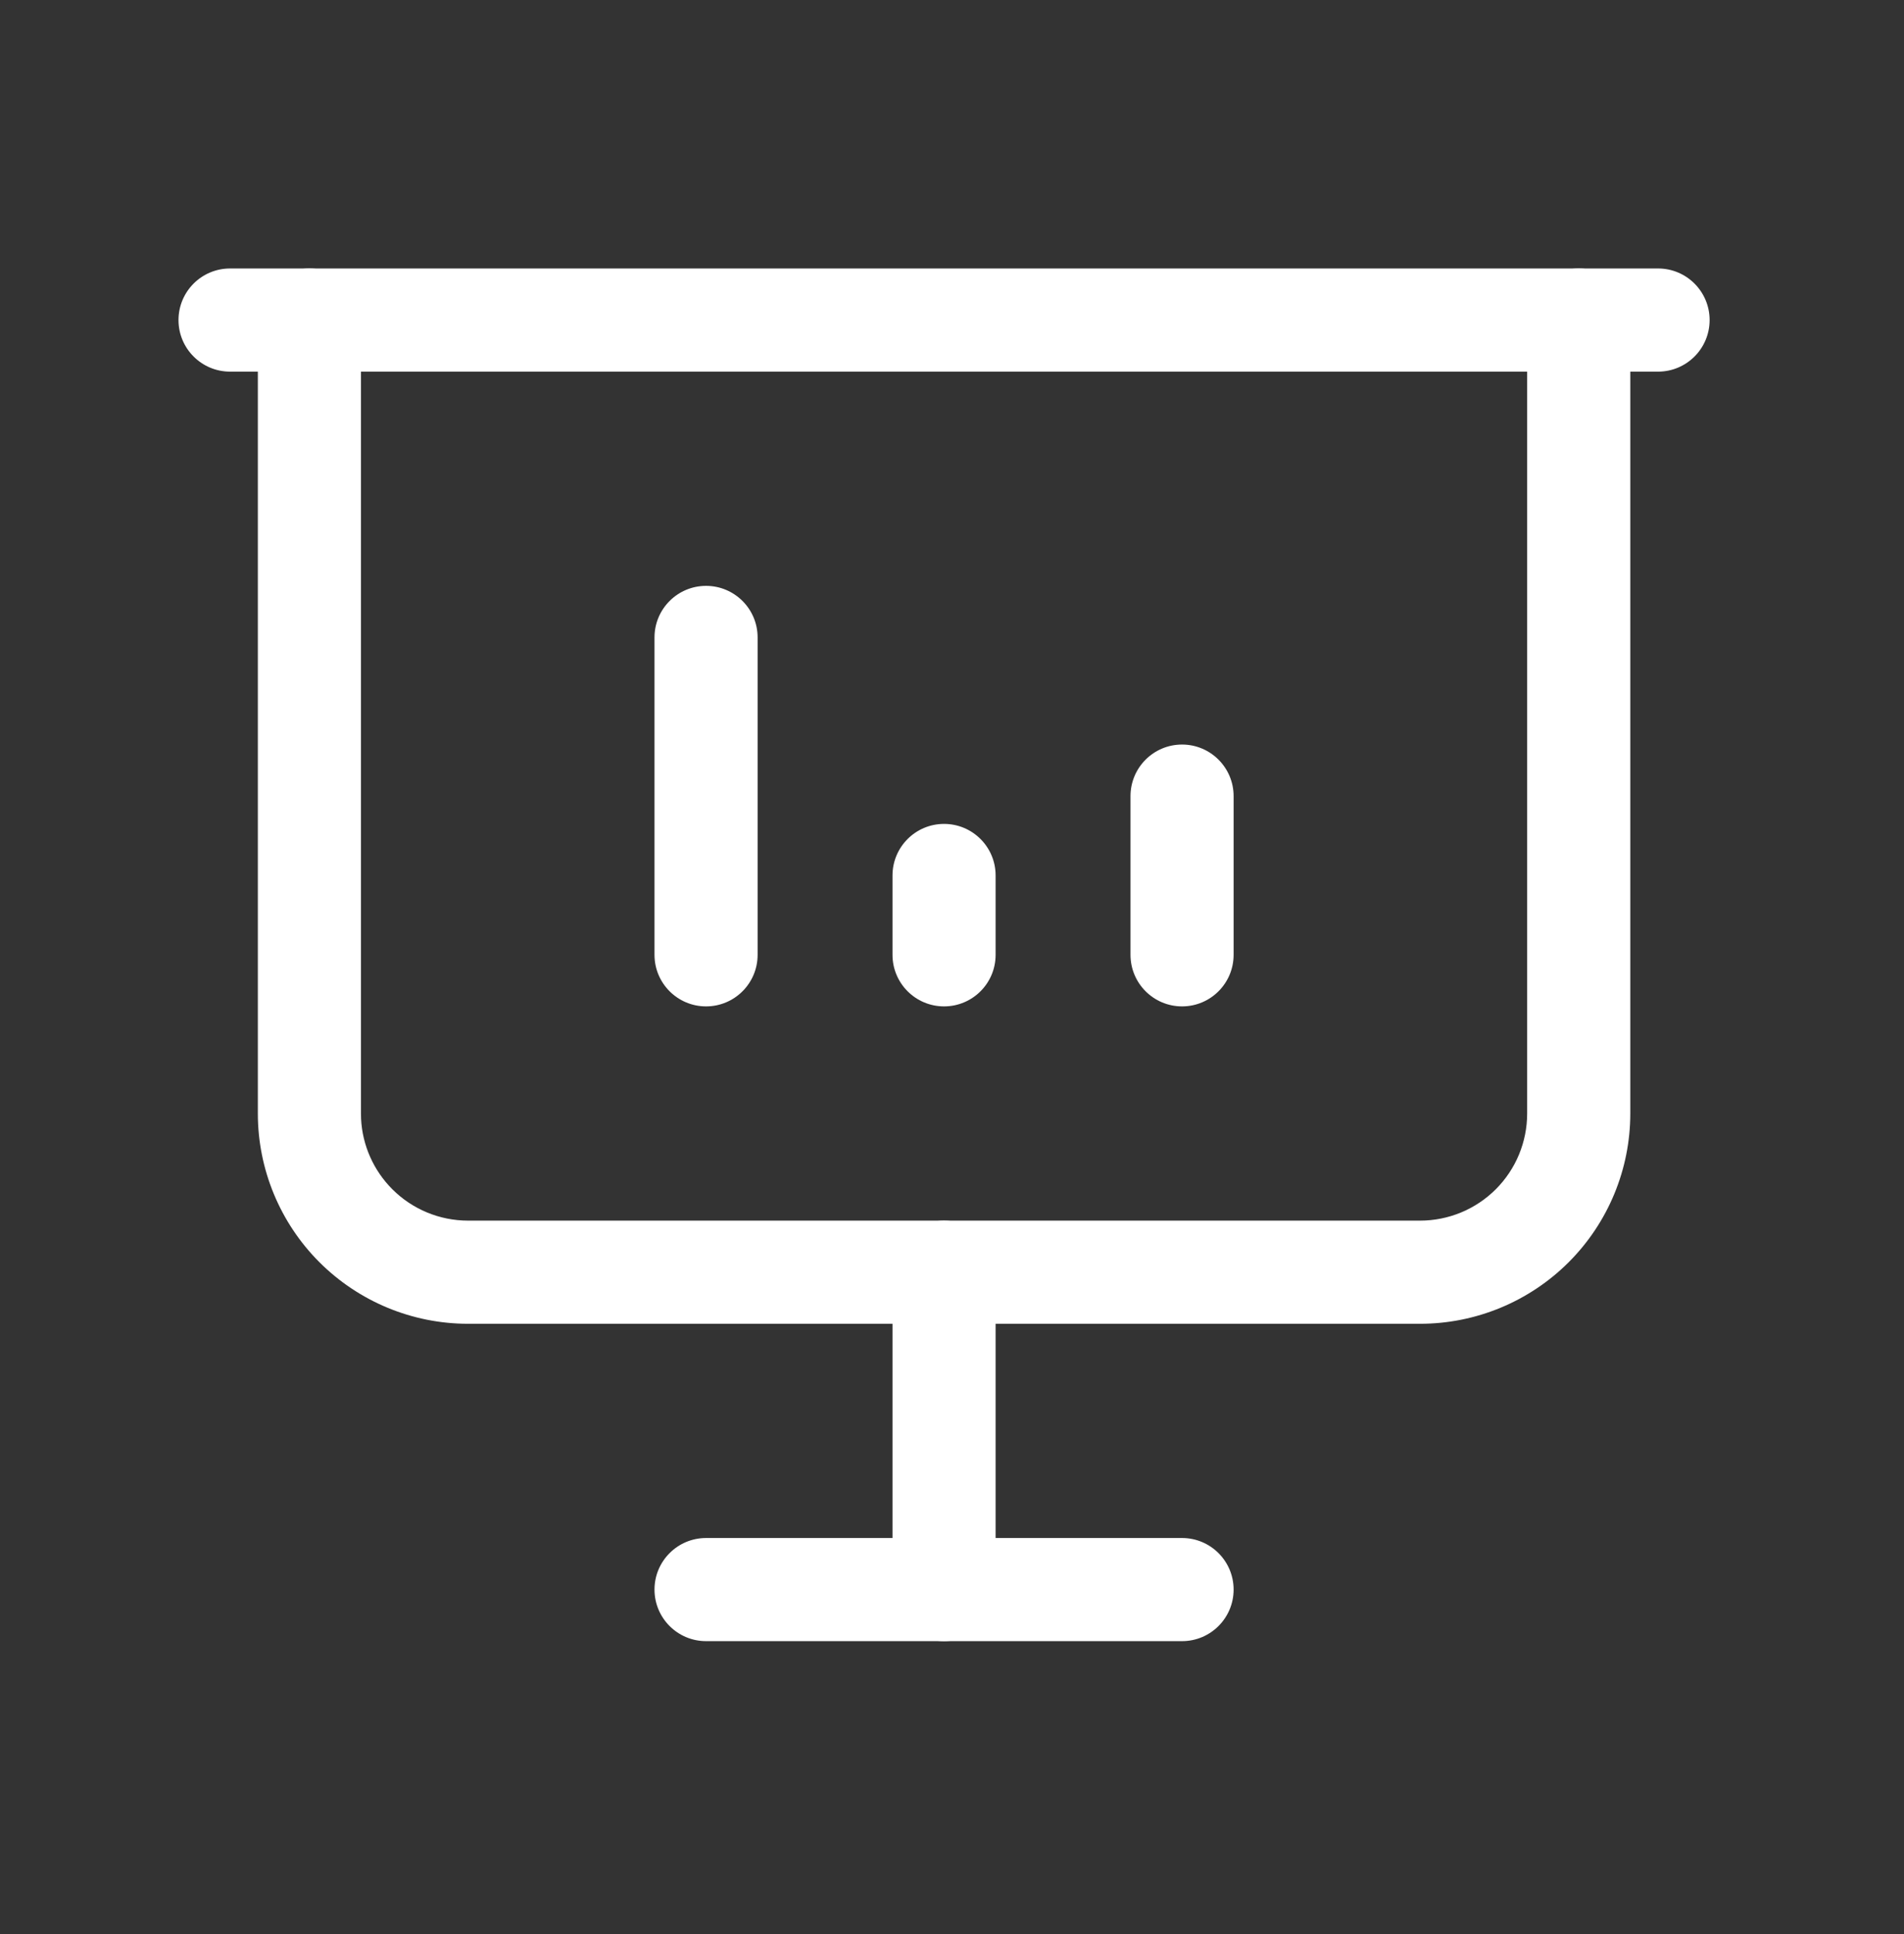
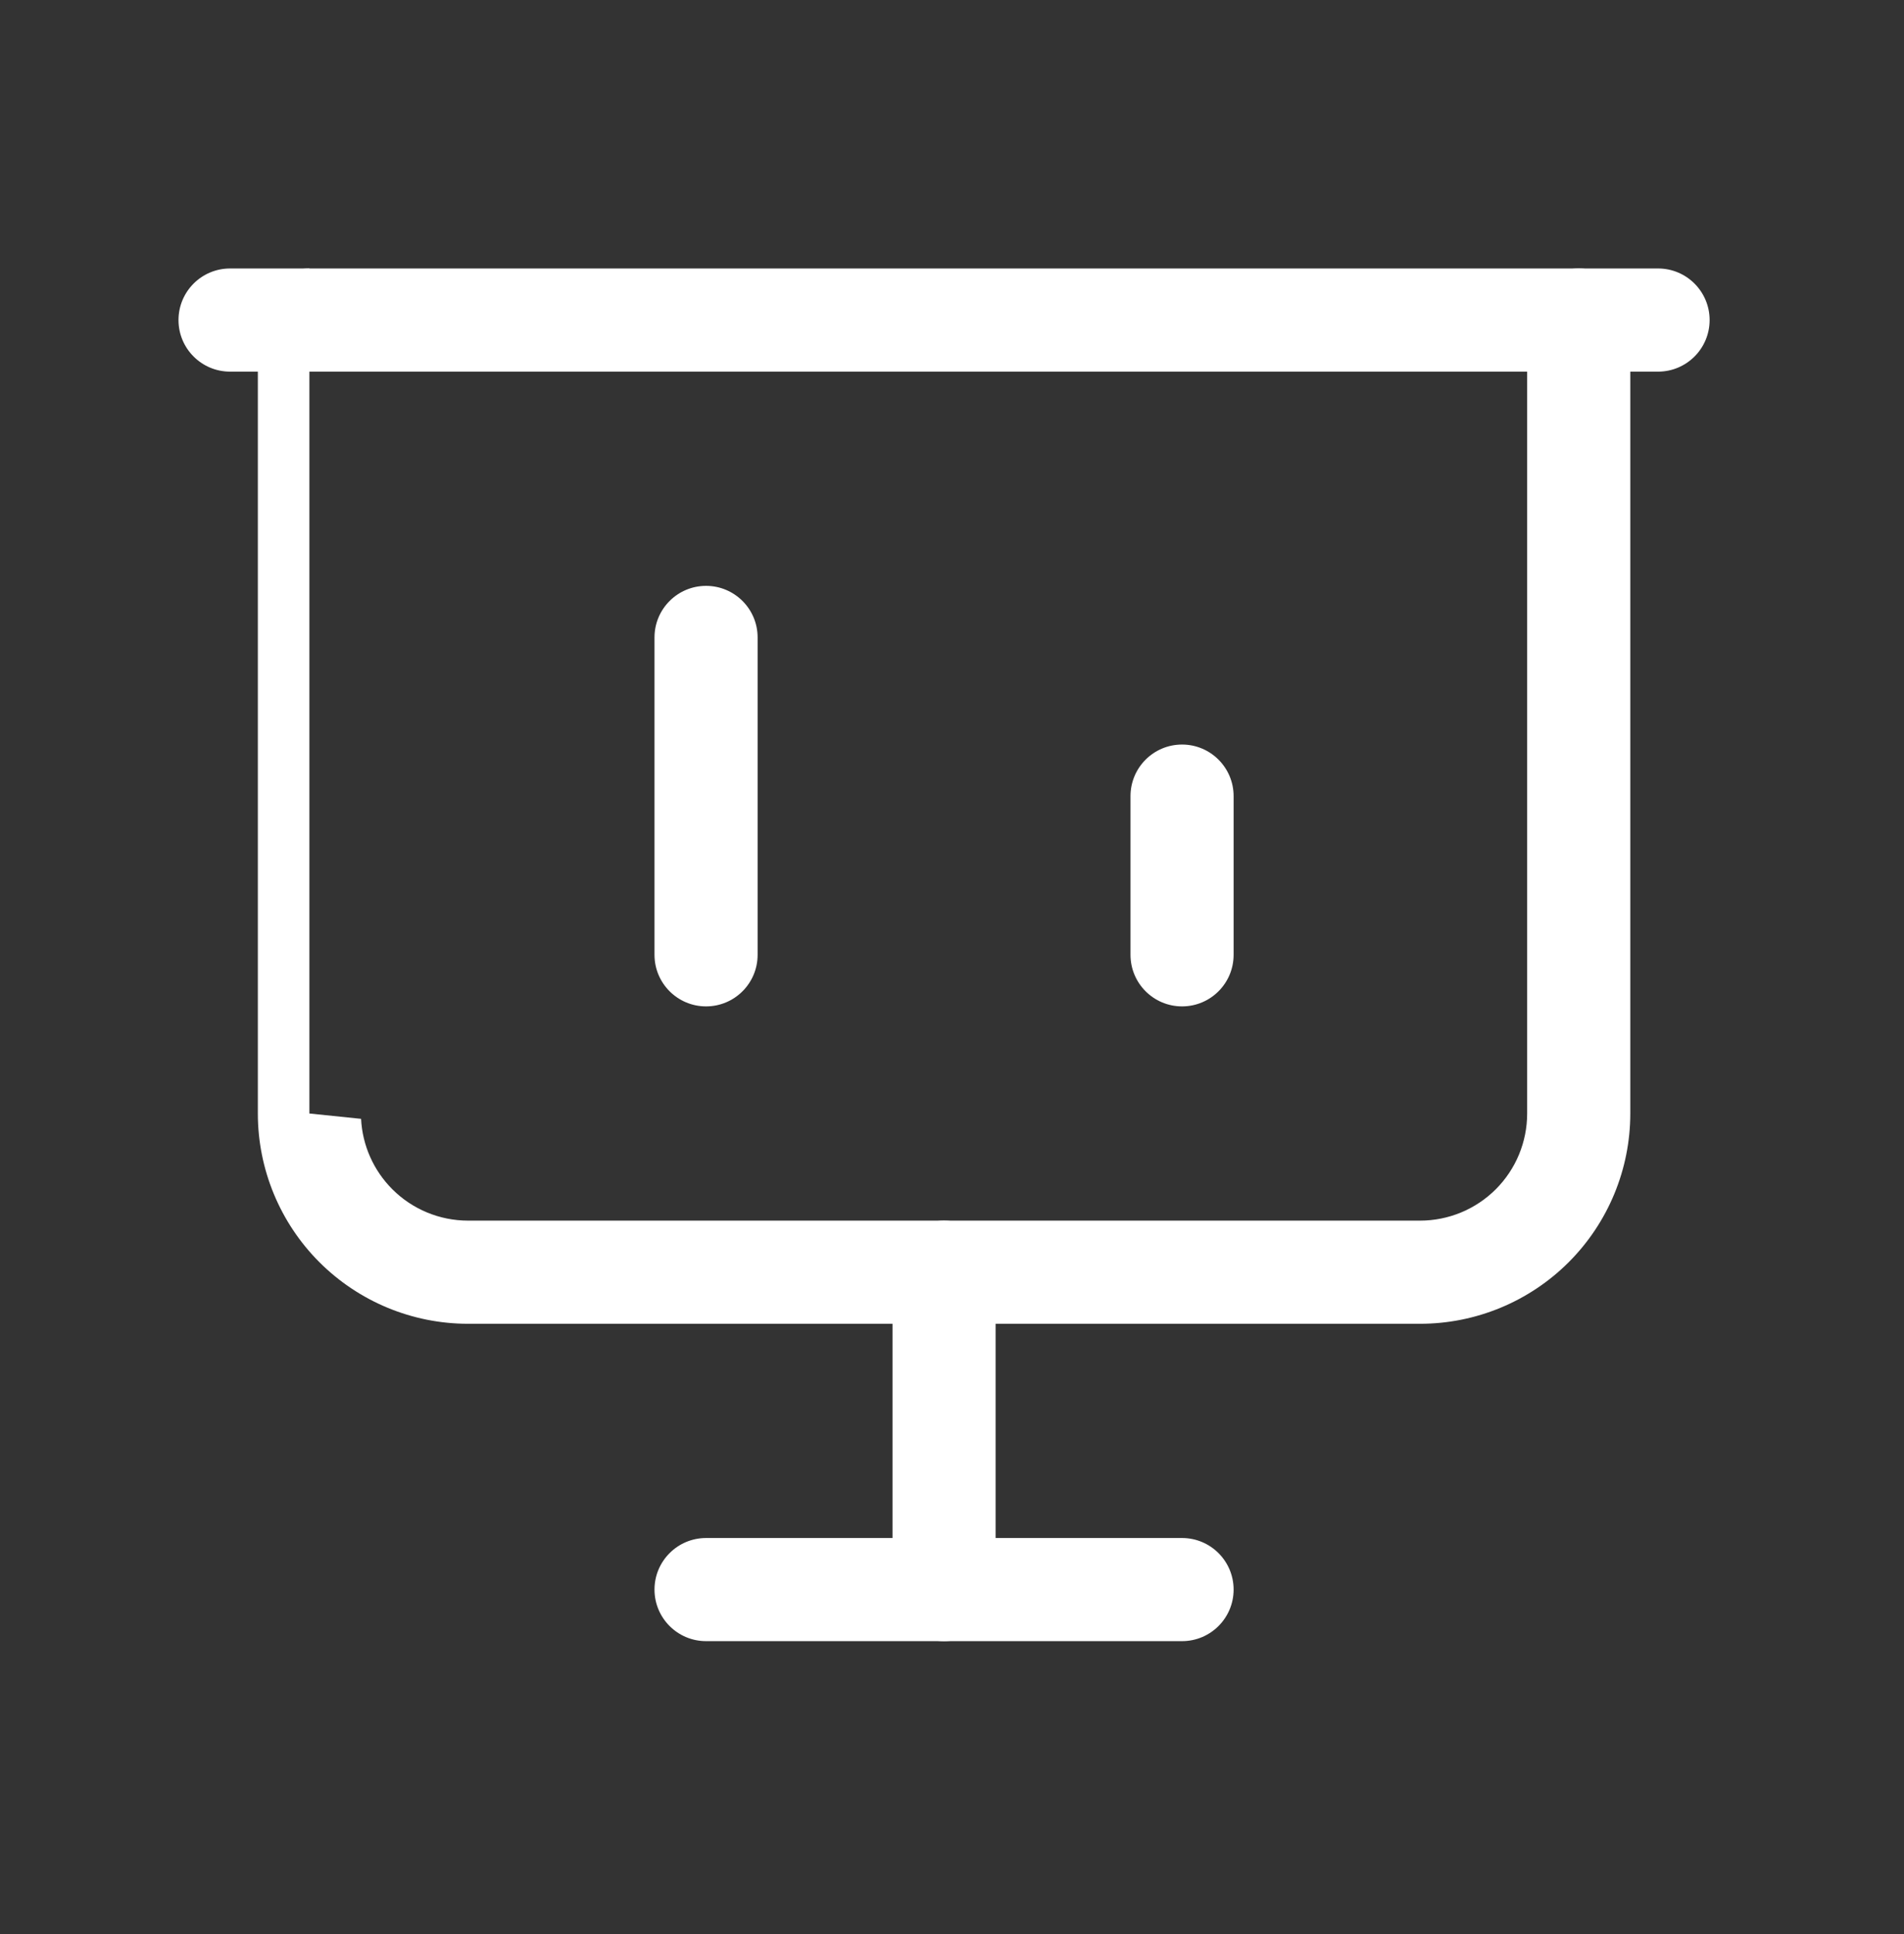
<svg xmlns="http://www.w3.org/2000/svg" width="64" height="65" viewBox="0 0 64 65" fill="none">
  <rect x="0" y="0" width="64" height="65" fill="#333333" stroke="none" />
  <path d="M22 32.09V21.423C22 20.466 22.776 19.69 23.733 19.69C24.69 19.69 25.466 20.466 25.466 21.423V32.09C25.466 33.047 24.69 33.823 23.733 33.823C22.776 33.823 22 33.047 22 32.09Z" fill="white" />
  <path d="M38 32.09V26.756C38 25.799 38.776 25.023 39.733 25.023C40.69 25.023 41.466 25.799 41.466 26.756V32.09C41.466 33.047 40.69 33.823 39.733 33.823C38.776 33.823 38 33.047 38 32.09Z" fill="white" />
-   <path d="M30 32.09V29.423C30 28.466 30.776 27.69 31.733 27.69C32.69 27.69 33.466 28.466 33.466 29.423V32.09C33.466 33.047 32.69 33.823 31.733 33.823C30.776 33.823 30 33.047 30 32.09Z" fill="white" />
  <path d="M55.733 9.023C56.69 9.023 57.466 9.799 57.466 10.757C57.466 11.714 56.69 12.49 55.733 12.49H7.733C6.776 12.49 6 11.714 6 10.757C6 9.799 6.776 9.023 7.733 9.023H55.733Z" fill="white" />
-   <path d="M8.667 37.423V10.757C8.667 9.799 9.442 9.023 10.4 9.023C11.357 9.023 12.133 9.799 12.133 10.757V37.423L12.137 37.602C12.181 38.491 12.555 39.336 13.188 39.969C13.863 40.644 14.778 41.023 15.733 41.023H47.733C48.688 41.023 49.603 40.644 50.279 39.969C50.954 39.294 51.333 38.378 51.333 37.423V10.757C51.333 9.799 52.109 9.023 53.066 9.023C54.024 9.023 54.8 9.799 54.8 10.757V37.423C54.8 39.297 54.055 41.095 52.73 42.42C51.405 43.745 49.607 44.49 47.733 44.49H15.733C13.859 44.49 12.062 43.745 10.736 42.42C9.411 41.095 8.667 39.297 8.667 37.423Z" fill="white" />
+   <path d="M8.667 37.423V10.757C8.667 9.799 9.442 9.023 10.4 9.023V37.423L12.137 37.602C12.181 38.491 12.555 39.336 13.188 39.969C13.863 40.644 14.778 41.023 15.733 41.023H47.733C48.688 41.023 49.603 40.644 50.279 39.969C50.954 39.294 51.333 38.378 51.333 37.423V10.757C51.333 9.799 52.109 9.023 53.066 9.023C54.024 9.023 54.8 9.799 54.8 10.757V37.423C54.8 39.297 54.055 41.095 52.73 42.42C51.405 43.745 49.607 44.49 47.733 44.49H15.733C13.859 44.49 12.062 43.745 10.736 42.42C9.411 41.095 8.667 39.297 8.667 37.423Z" fill="white" />
  <path d="M30 53.423V42.757C30 41.799 30.776 41.023 31.733 41.023C32.69 41.023 33.466 41.799 33.466 42.757V53.423C33.466 54.38 32.69 55.156 31.733 55.156C30.776 55.156 30 54.38 30 53.423Z" fill="white" />
  <path d="M39.733 51.69C40.69 51.69 41.466 52.466 41.466 53.423C41.466 54.38 40.69 55.156 39.733 55.156H23.733C22.776 55.156 22 54.38 22 53.423C22 52.466 22.776 51.69 23.733 51.69H39.733Z" fill="white" />
</svg>